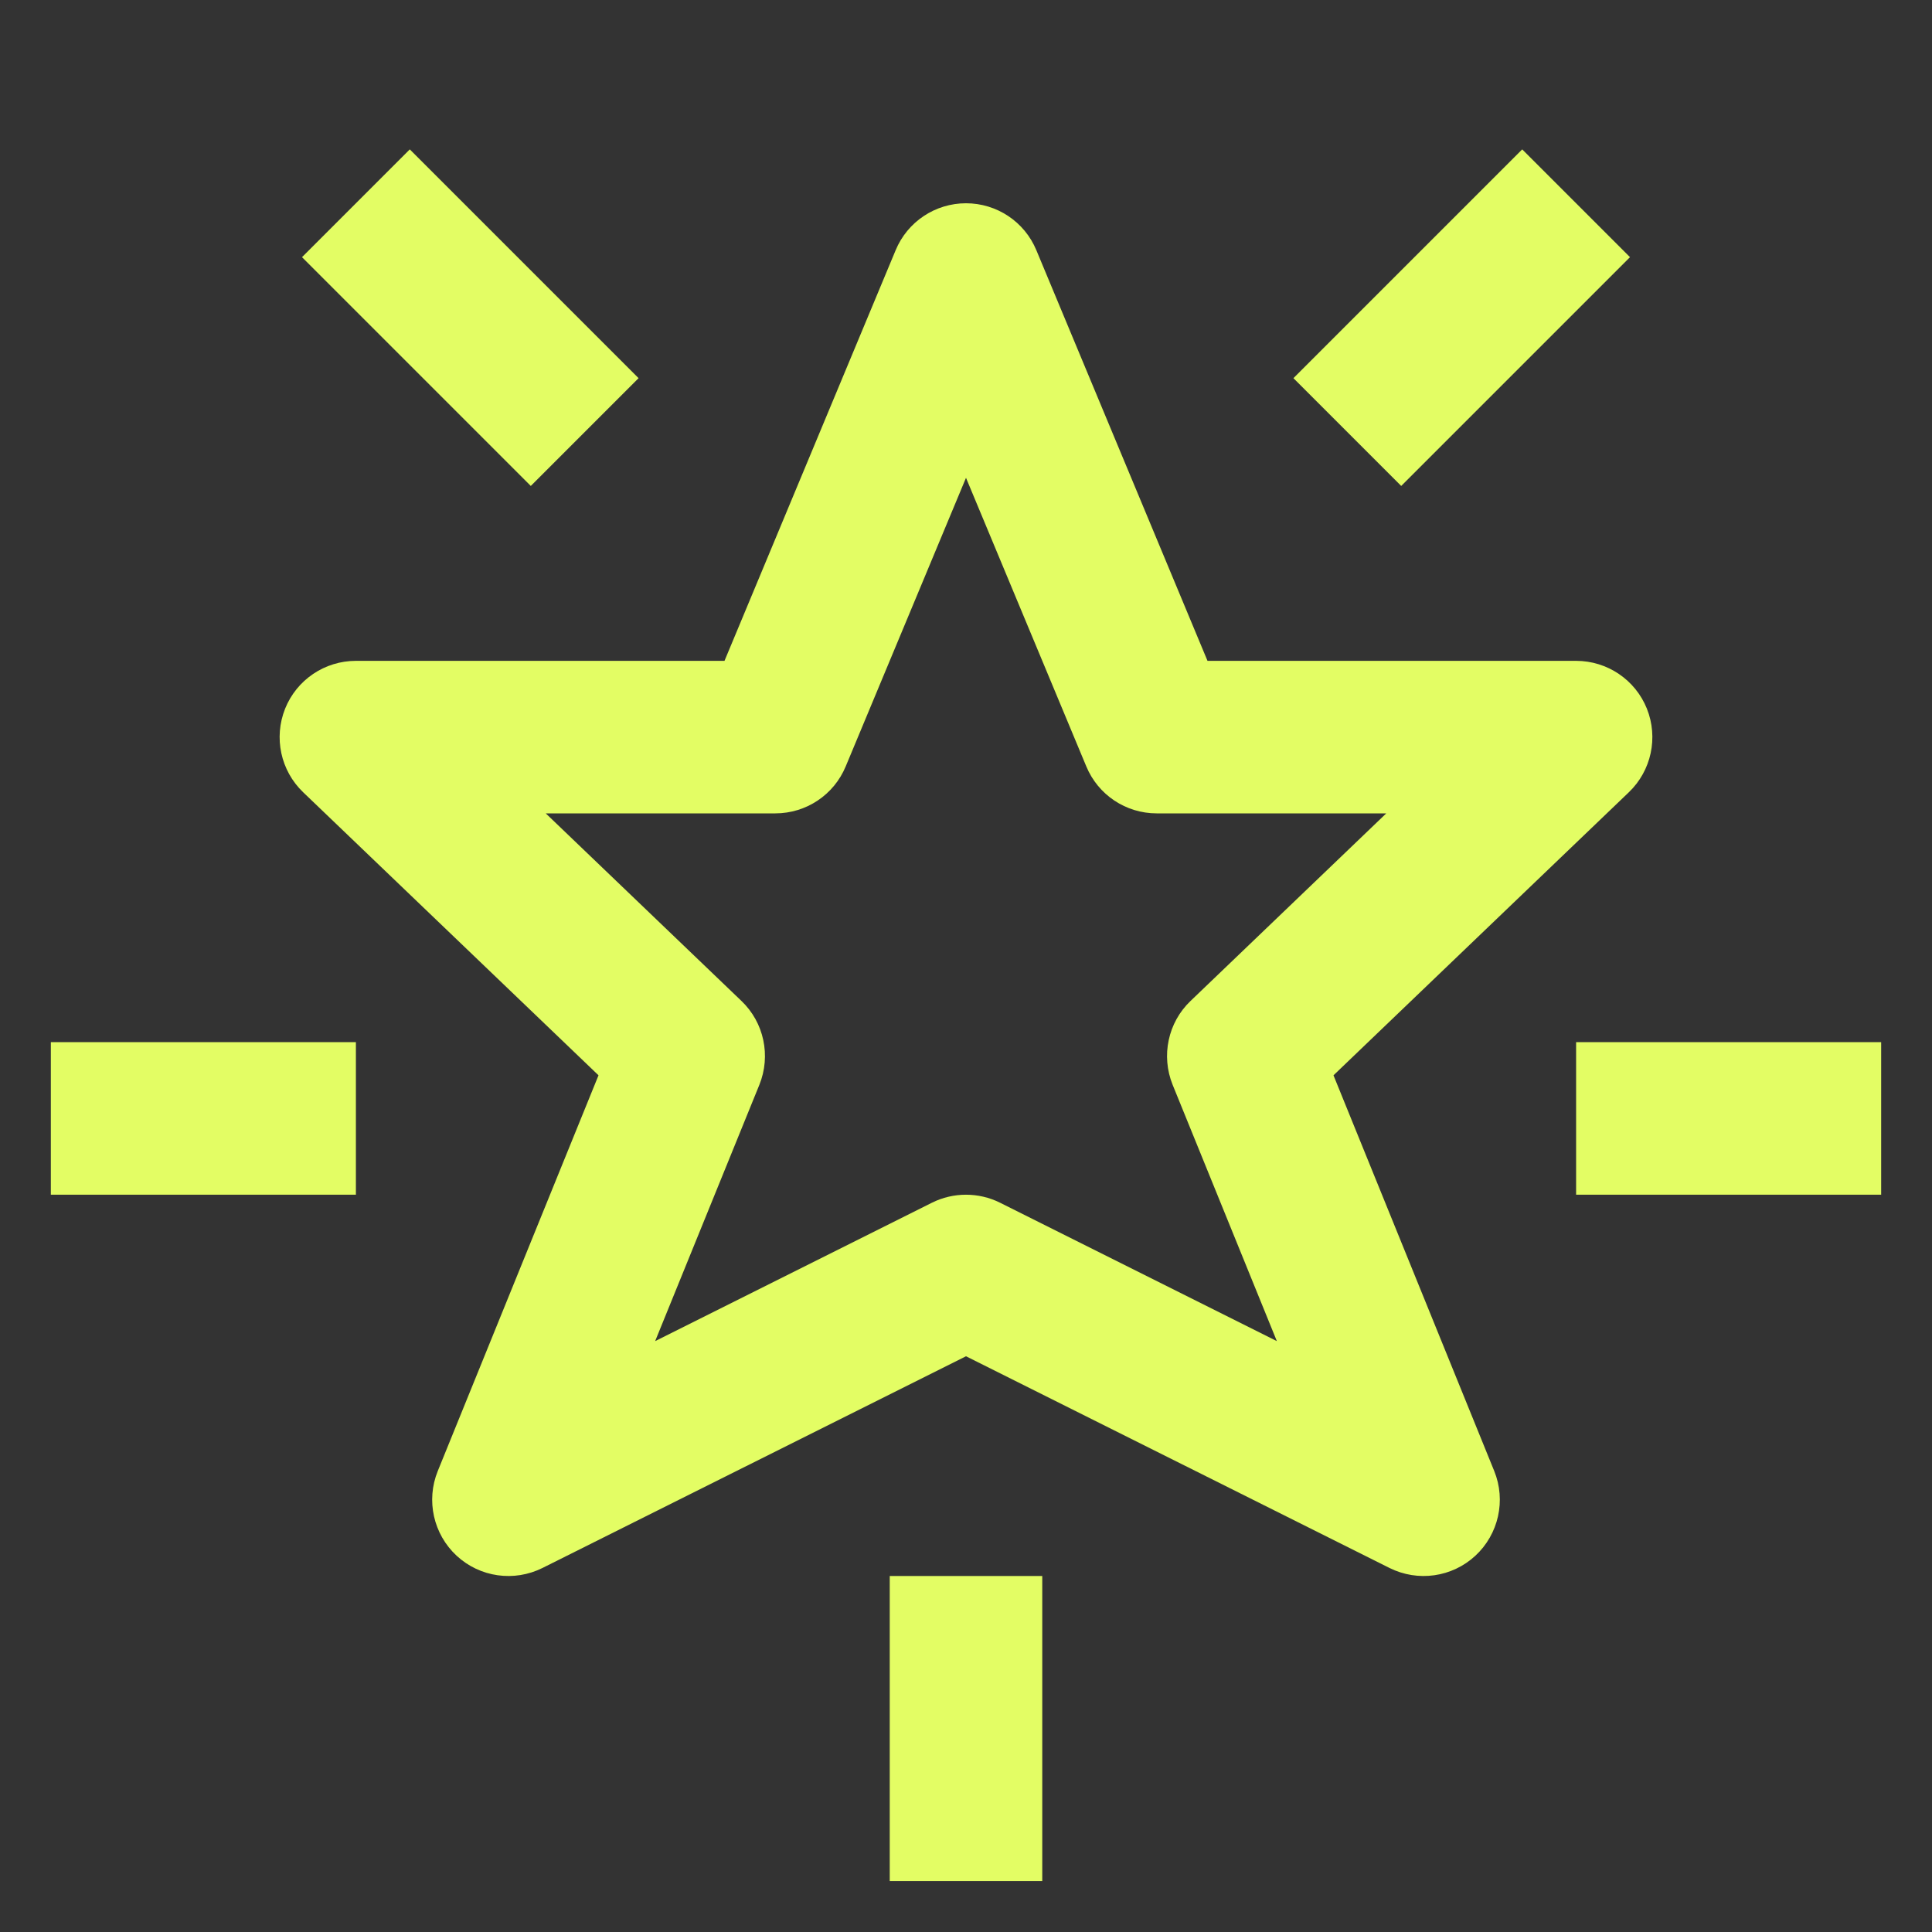
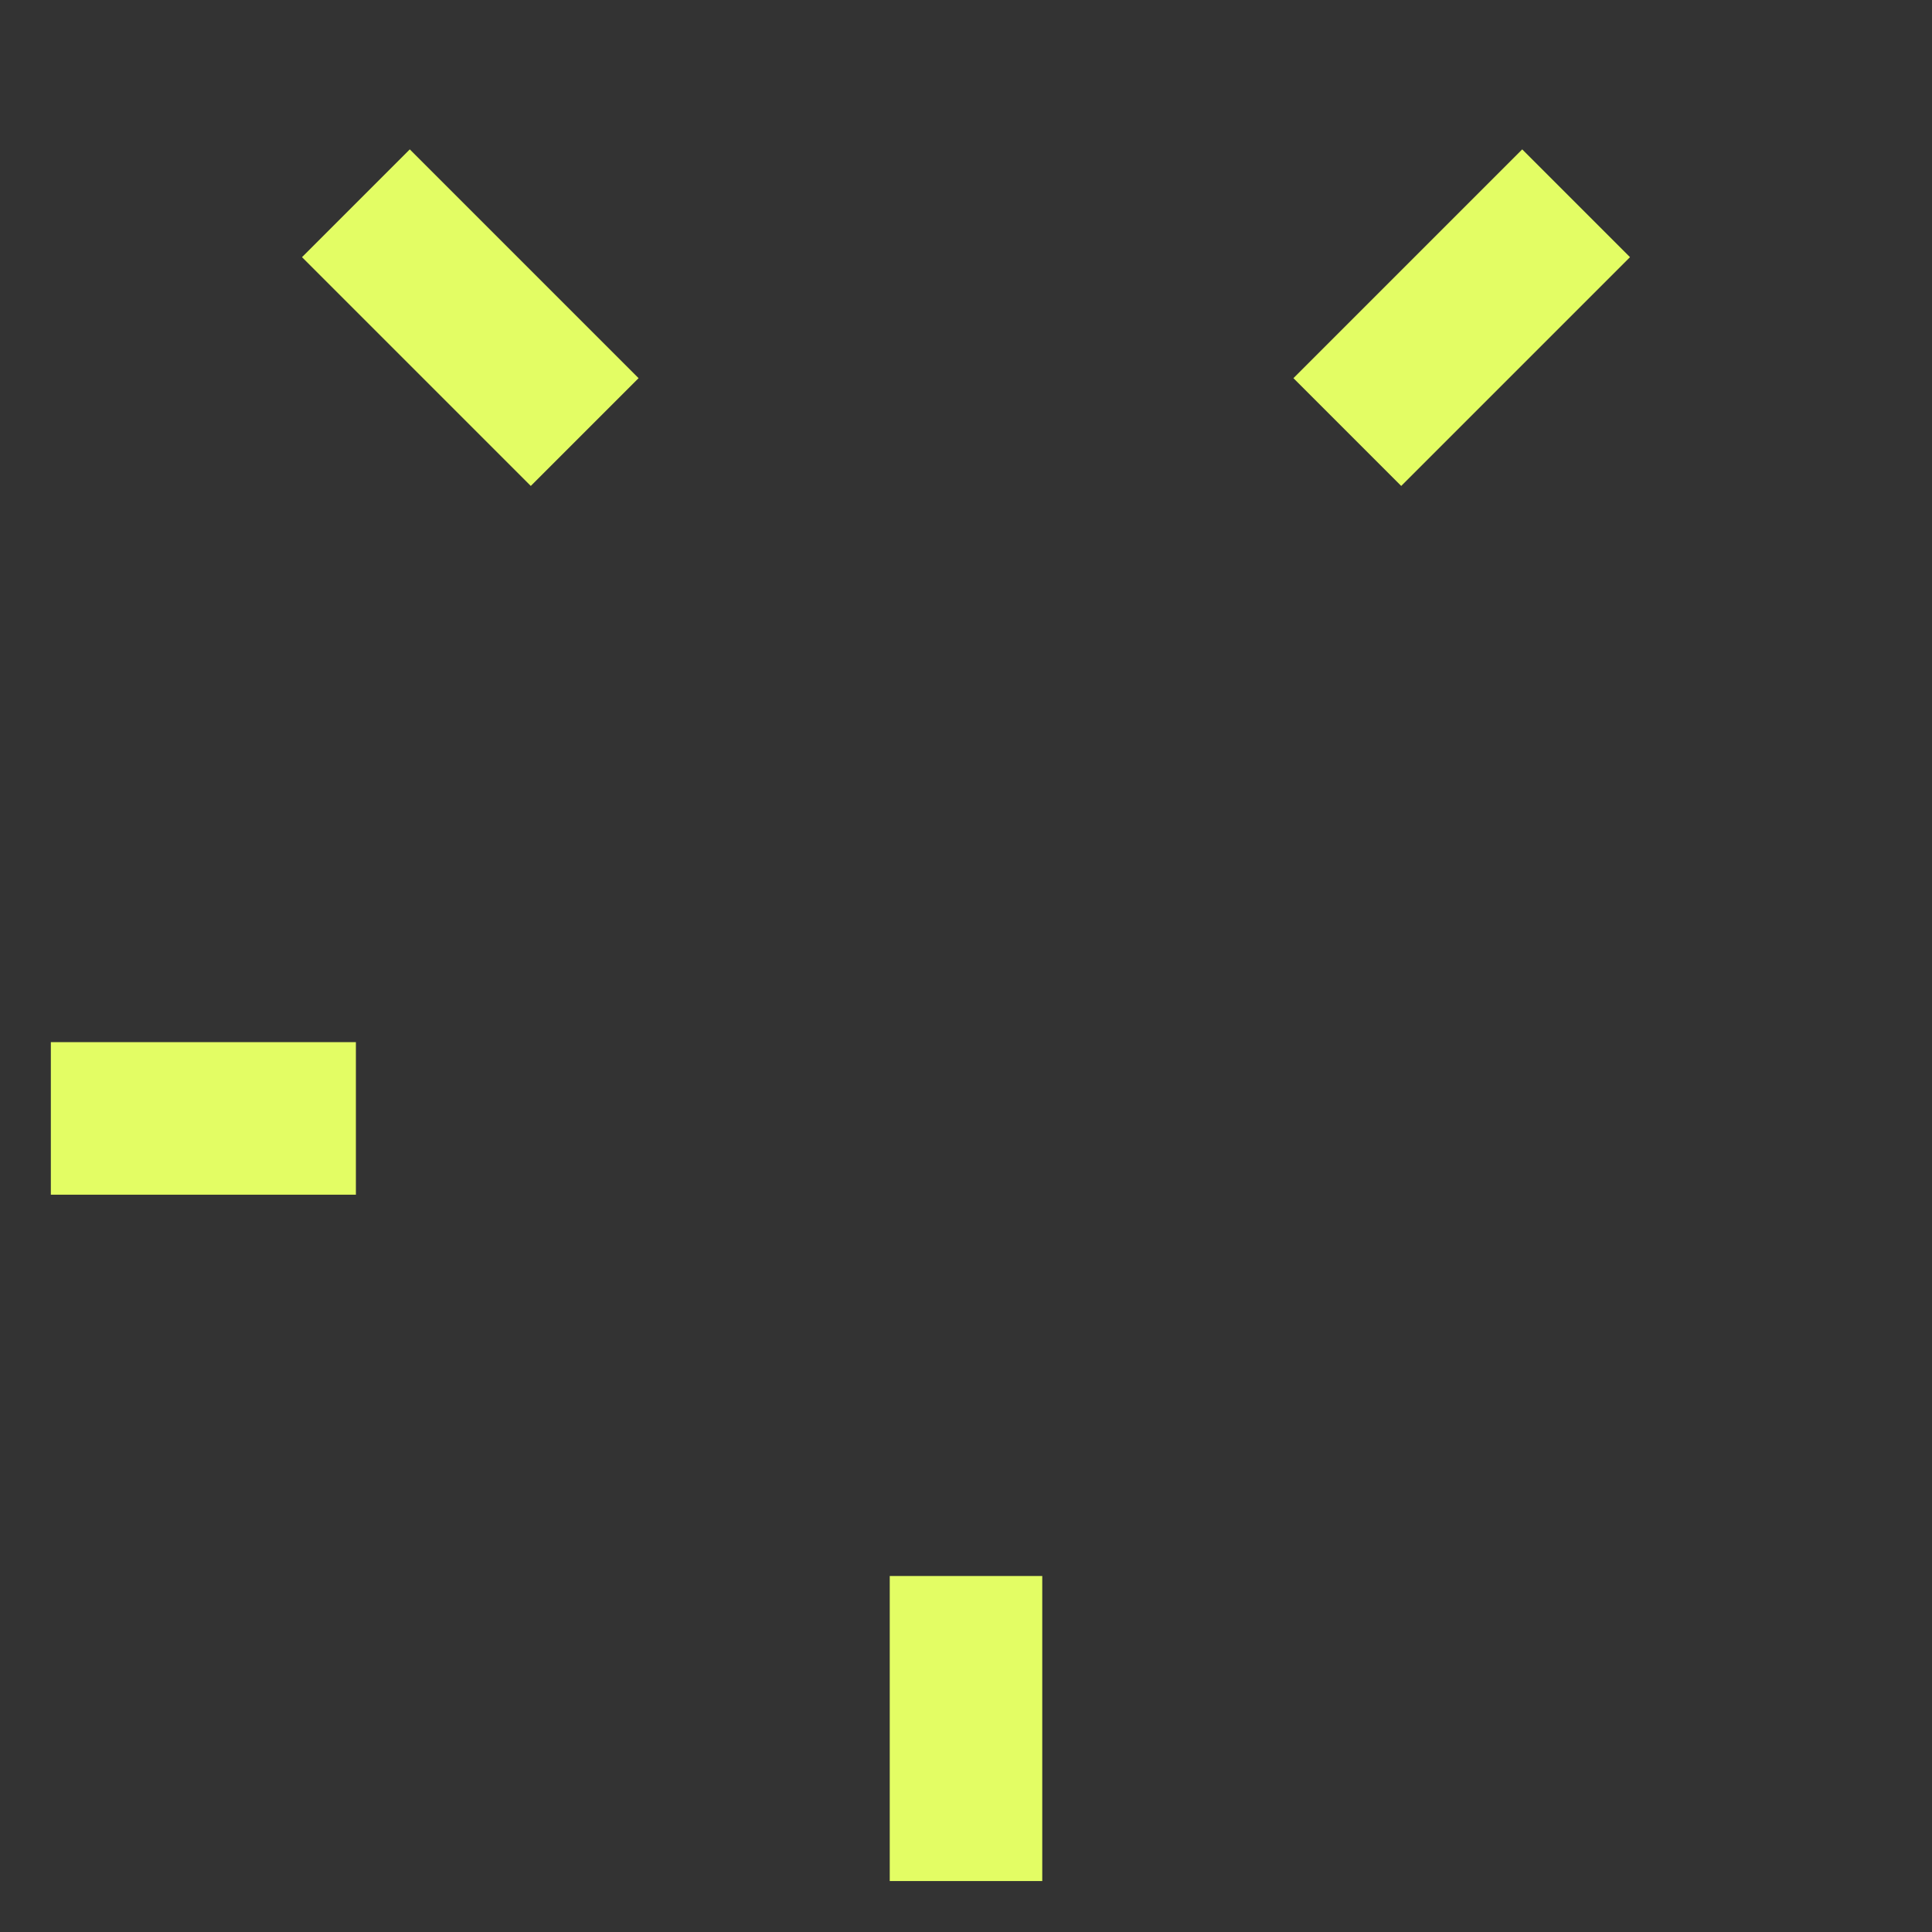
<svg xmlns="http://www.w3.org/2000/svg" width="19" height="19" viewBox="0 0 19 19" fill="none" transform="matrix(1, 0, 0, 1, 0, 0)">
  <rect x="0" y="0" width="19" height="19" fill="#333333" stroke="none" />
  <g clip-path="url(#clip0_2683_68085)">
    <path d="M6.28 3.719L4.03 1.469L2.97 2.529L5.22 4.779L6.28 3.719Z" fill="#e3fd64" />
-     <path fill-rule="evenodd" clip-rule="evenodd" d="M10.192 2.461C10.076 2.181 9.803 1.999 9.5 1.999C9.197 1.999 8.924 2.181 8.808 2.461L7.125 6.499H3.5C3.194 6.499 2.918 6.685 2.804 6.969C2.69 7.254 2.76 7.579 2.981 7.791L5.886 10.575L4.305 14.467C4.188 14.756 4.262 15.088 4.491 15.3C4.72 15.512 5.056 15.559 5.335 15.42L9.5 13.338L13.665 15.42C13.944 15.559 14.28 15.512 14.509 15.3C14.738 15.088 14.812 14.756 14.695 14.467L13.114 10.575L16.019 7.791C16.24 7.579 16.31 7.254 16.196 6.969C16.082 6.685 15.806 6.499 15.5 6.499H11.875L10.192 2.461ZM8.317 7.537L9.5 4.699L10.683 7.537C10.799 7.817 11.072 7.999 11.375 7.999H13.633L11.708 9.844C11.486 10.056 11.417 10.383 11.532 10.668L12.557 13.189L9.835 11.828C9.624 11.723 9.376 11.723 9.165 11.828L6.443 13.189L7.468 10.668C7.583 10.383 7.514 10.056 7.292 9.844L5.367 7.999H7.625C7.928 7.999 8.201 7.817 8.317 7.537Z" fill="#e3fd64" />
    <path d="M0.5 10.249H3.5V11.749H0.5V10.249Z" fill="#e3fd64" />
-     <path d="M18.5 10.249H15.5V11.749H18.5V10.249Z" fill="#e3fd64" />
+     <path d="M18.5 10.249H15.5V11.749V10.249Z" fill="#e3fd64" />
    <path d="M10.25 15.499V18.499H8.75V15.499H10.25Z" fill="#e3fd64" />
    <path d="M13.78 4.779L16.03 2.529L14.97 1.469L12.72 3.719L13.78 4.779Z" fill="#e3fd64" />
  </g>
  <defs fill="#fafafa">
    <clipPath id="clip0_2683_68085" fill="#fafafa">
      <rect width="18" height="18" fill="white" transform="translate(0.5 0.5)" />
    </clipPath>
  </defs>
</svg>